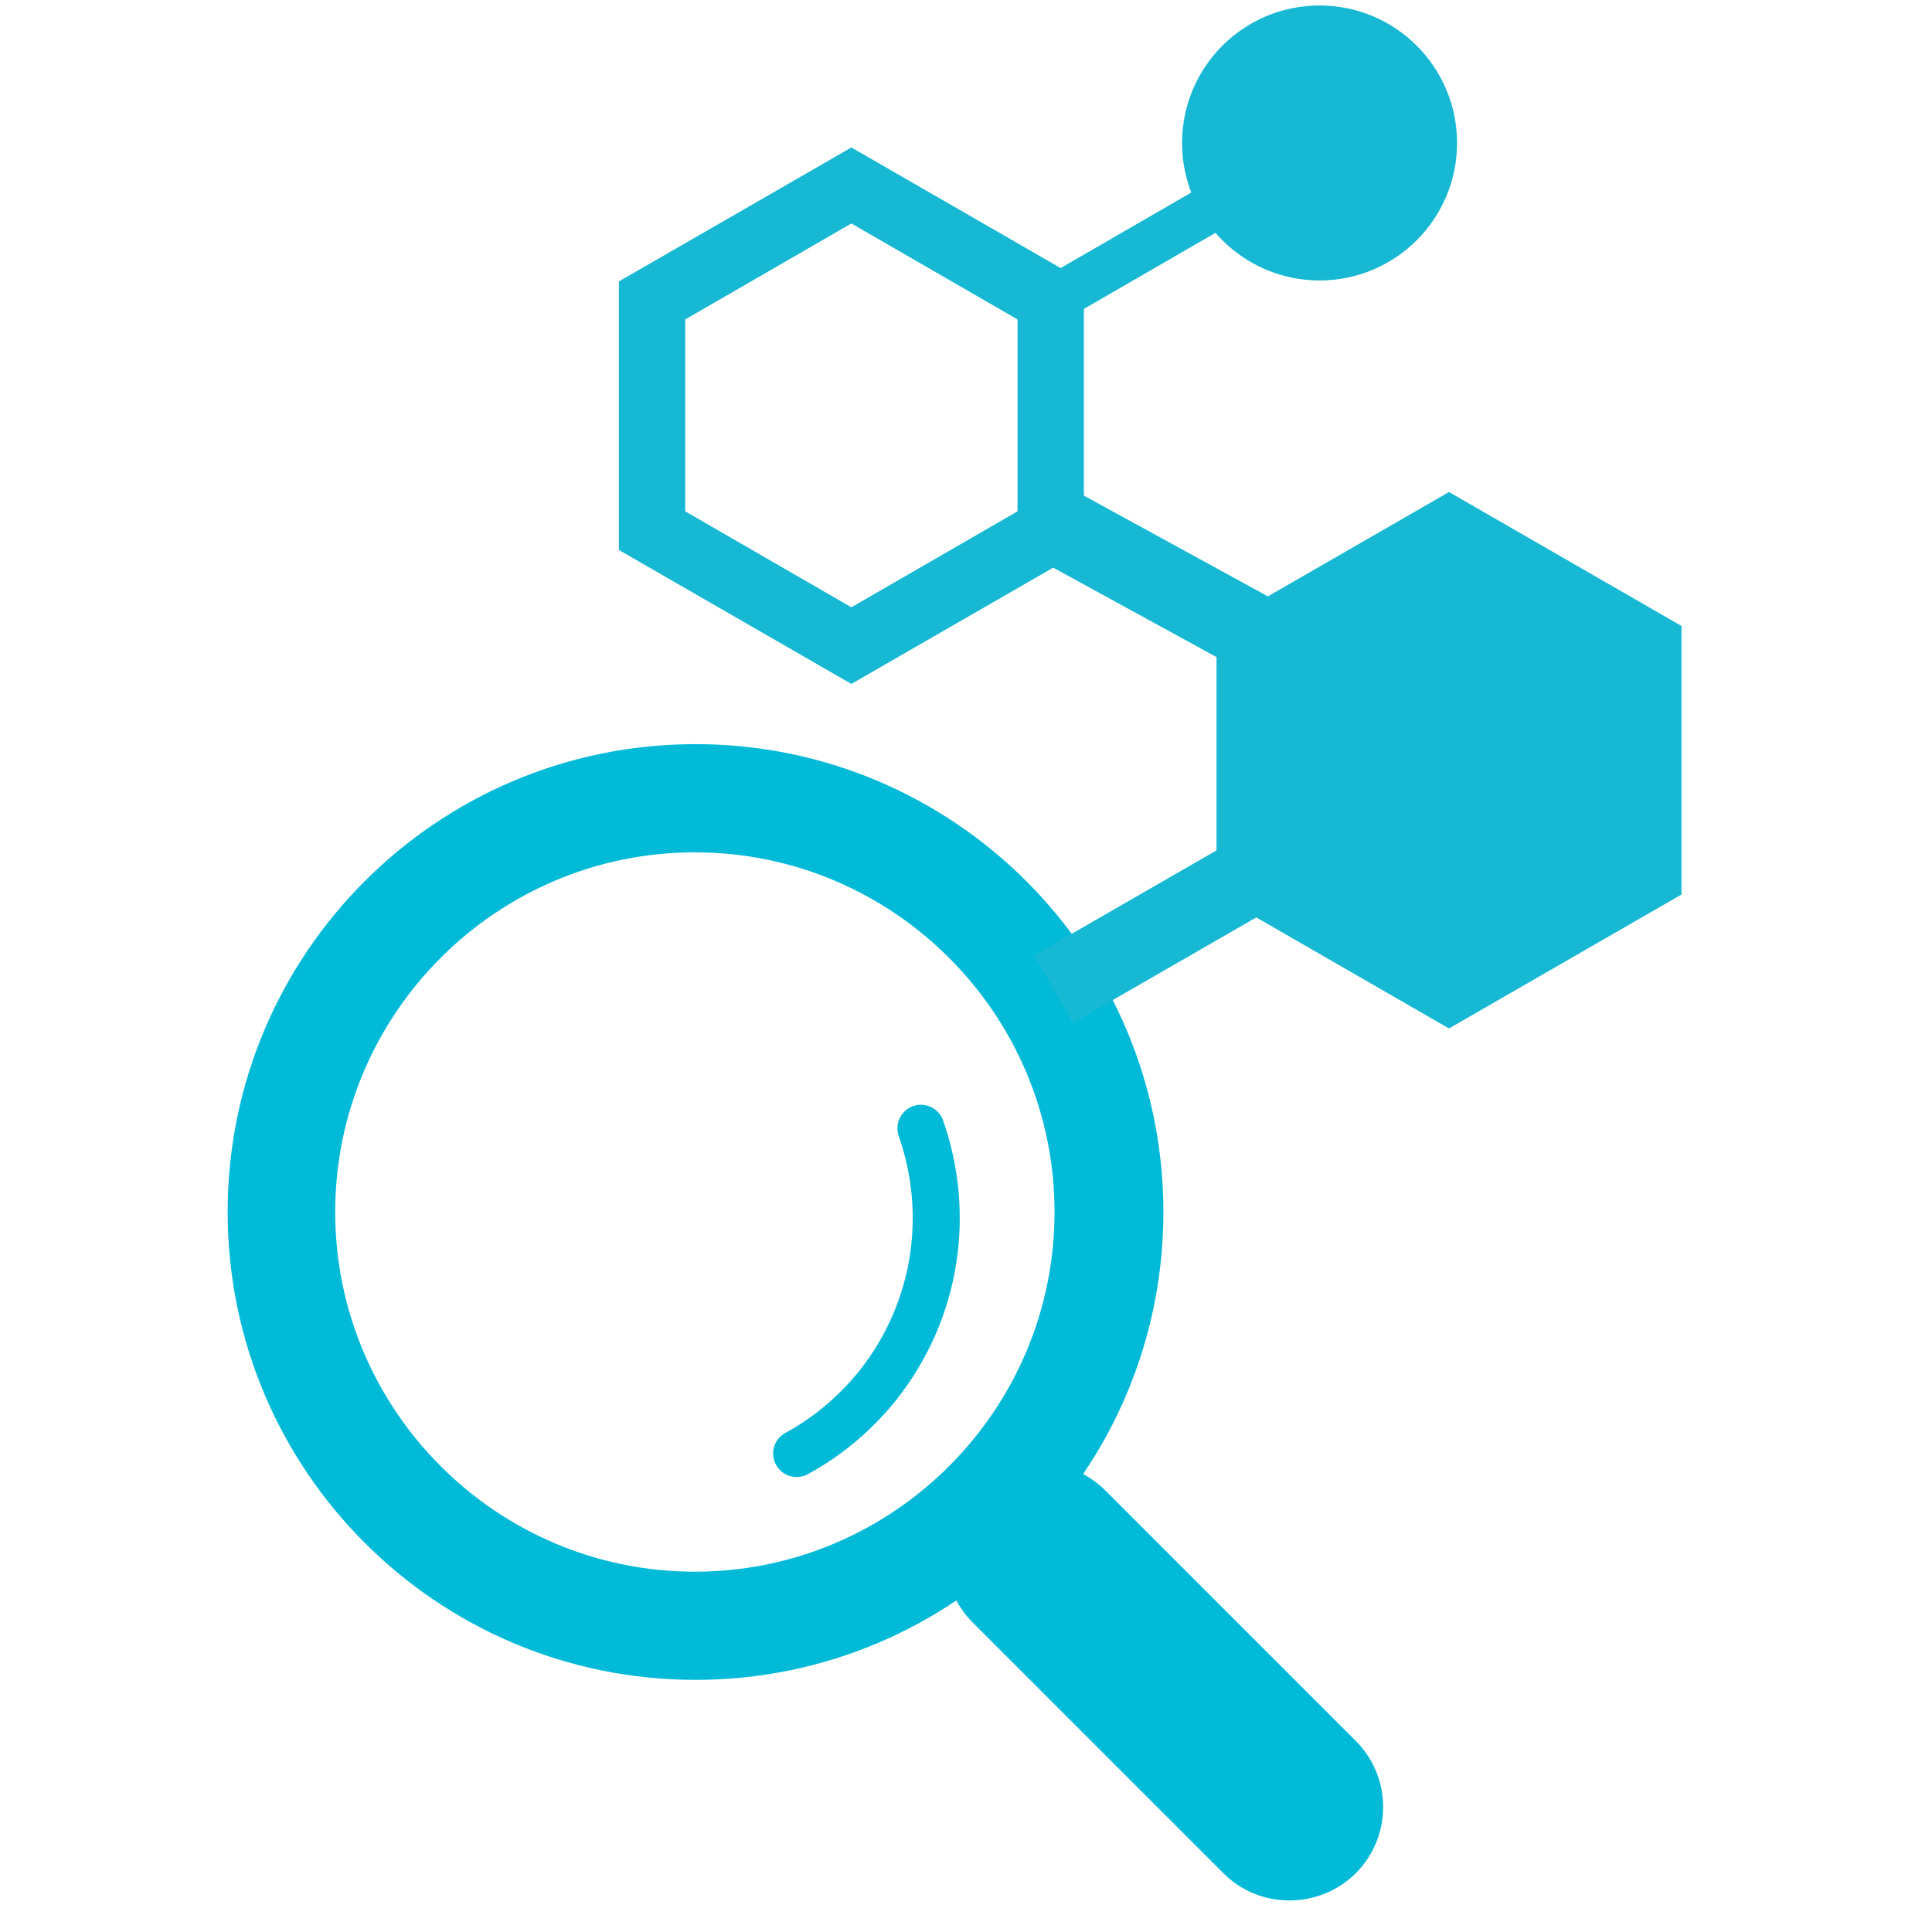
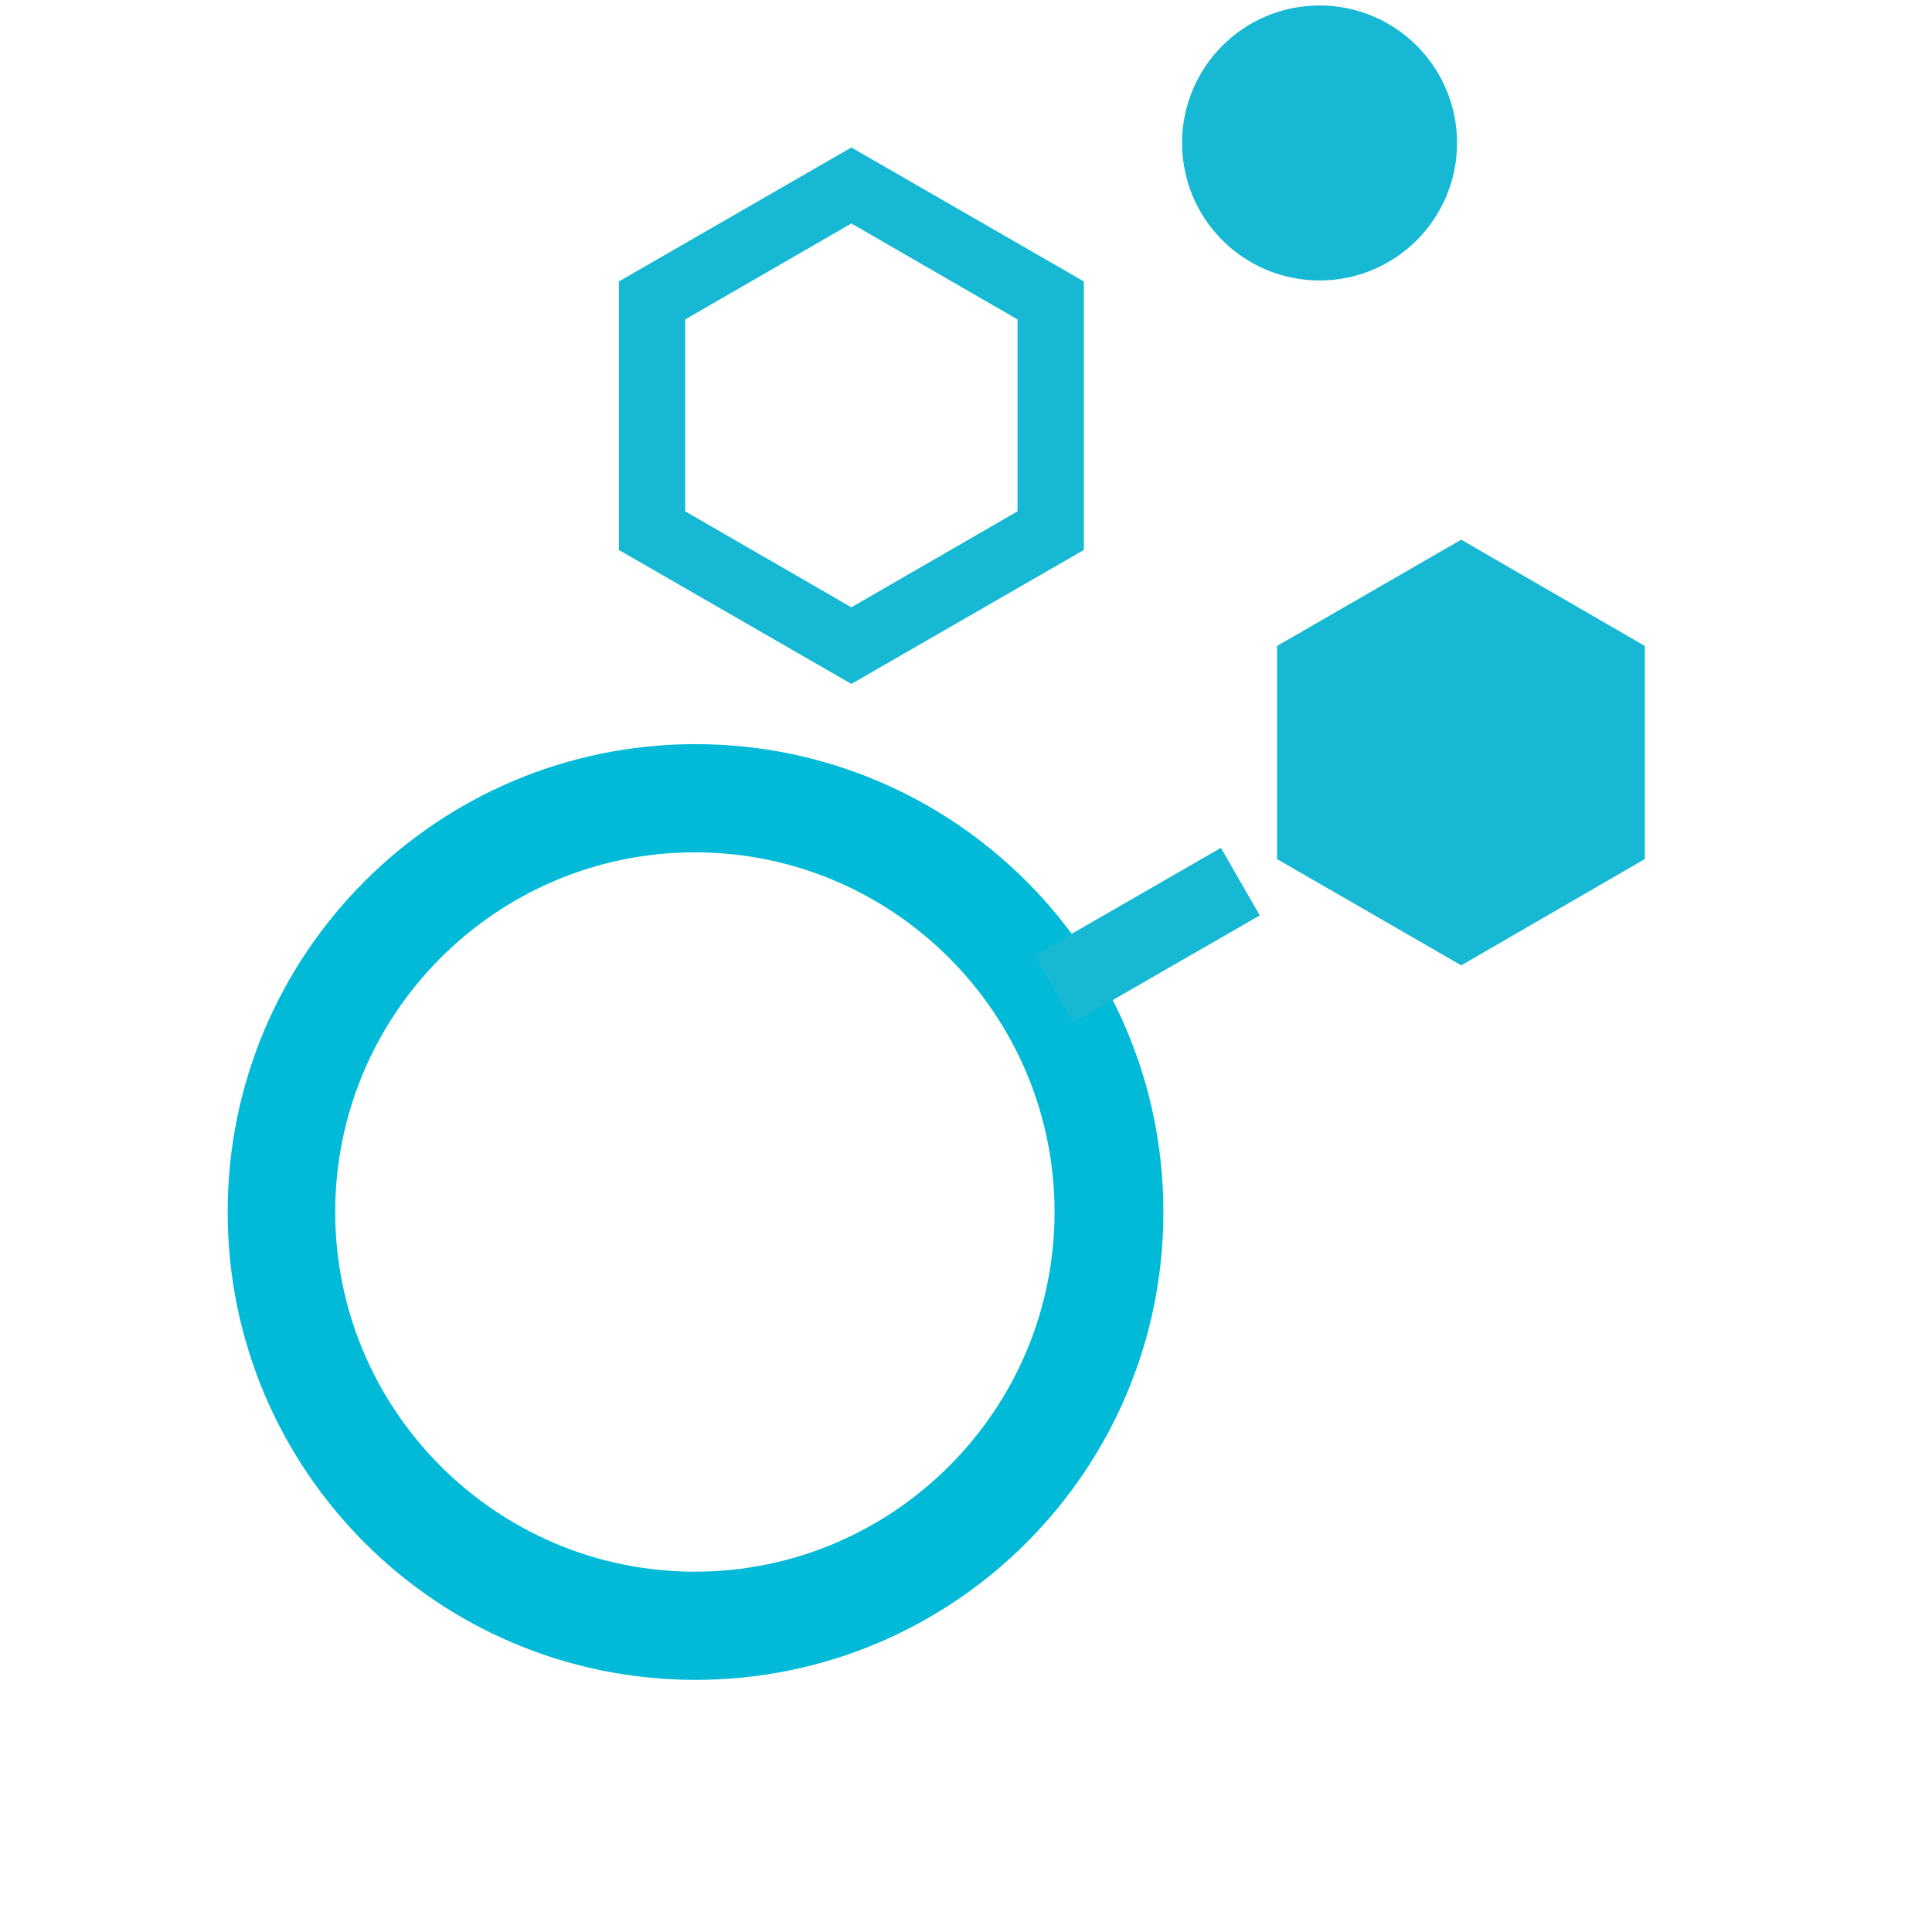
<svg xmlns="http://www.w3.org/2000/svg" id="Laag_1" viewBox="0 0 30 30">
  <defs>
    <style>.cls-1,.cls-2{fill:#00bad8;}.cls-3,.cls-4{fill:#16b8d4;}.cls-4{stroke-width:.81px;}.cls-4,.cls-5,.cls-6{stroke:#16b8d4;}.cls-4,.cls-5,.cls-6,.cls-2,.cls-7{stroke-miterlimit:10;}.cls-5,.cls-6,.cls-7{fill:none;}.cls-5,.cls-2,.cls-7{stroke-width:.73px;}.cls-6{stroke-width:1.21px;}.cls-2,.cls-7{stroke:#00bad8;}.cls-7{stroke-linecap:round;}</style>
  </defs>
  <g>
    <g>
-       <path class="cls-1" d="m16.42,22.74c.27.06.52.19.73.39l3.9,3.9c.57.57.57,1.49,0,2.06-.57.56-1.49.56-2.05,0l-3.9-3.9c-.21-.21-.33-.46-.39-.73l1.71-1.72Z" />
      <path class="cls-2" d="m4.84,18.82c0-3.28,2.67-5.95,5.95-5.95s5.95,2.67,5.95,5.95-2.67,5.95-5.95,5.95-5.95-2.67-5.95-5.95m-.94,0c0,3.81,3.09,6.9,6.9,6.9s6.9-3.09,6.9-6.9-3.09-6.9-6.9-6.9-6.9,3.09-6.9,6.9h0Z" />
    </g>
-     <path class="cls-3" d="m22.5,15.97l-3.61-2.08v-4.17l3.61-2.08,3.61,2.08v4.17l-3.61,2.08Zm-2.58-2.67l2.58,1.49,2.58-1.49v-2.98l-2.58-1.49-2.58,1.49v2.98Z" />
    <path class="cls-3" d="m13.22,10.62l-3.61-2.08v-4.17l3.61-2.08,3.61,2.08v4.17l-3.61,2.08Zm-2.58-2.68l2.58,1.49,2.58-1.49v-2.98l-2.58-1.49-2.58,1.49v2.98Z" />
    <circle class="cls-4" cx="20.49" cy="2.22" r="1.73" />
-     <line class="cls-5" x1="16.32" y1="4.67" x2="19.21" y2="3" />
    <polygon class="cls-3" points="19.83 13.34 22.69 14.99 25.54 13.34 25.54 10.03 22.69 8.38 19.83 10.03 19.83 13.34" />
    <line class="cls-6" x1="16.36" y1="15.36" x2="19.26" y2="13.69" />
-     <line class="cls-6" x1="16.4" y1="8.15" x2="19.87" y2="10.05" />
  </g>
-   <path class="cls-7" d="m14.3,17.52c.46,1.31.26,2.81-.66,3.98-.36.45-.79.81-1.27,1.07" />
</svg>